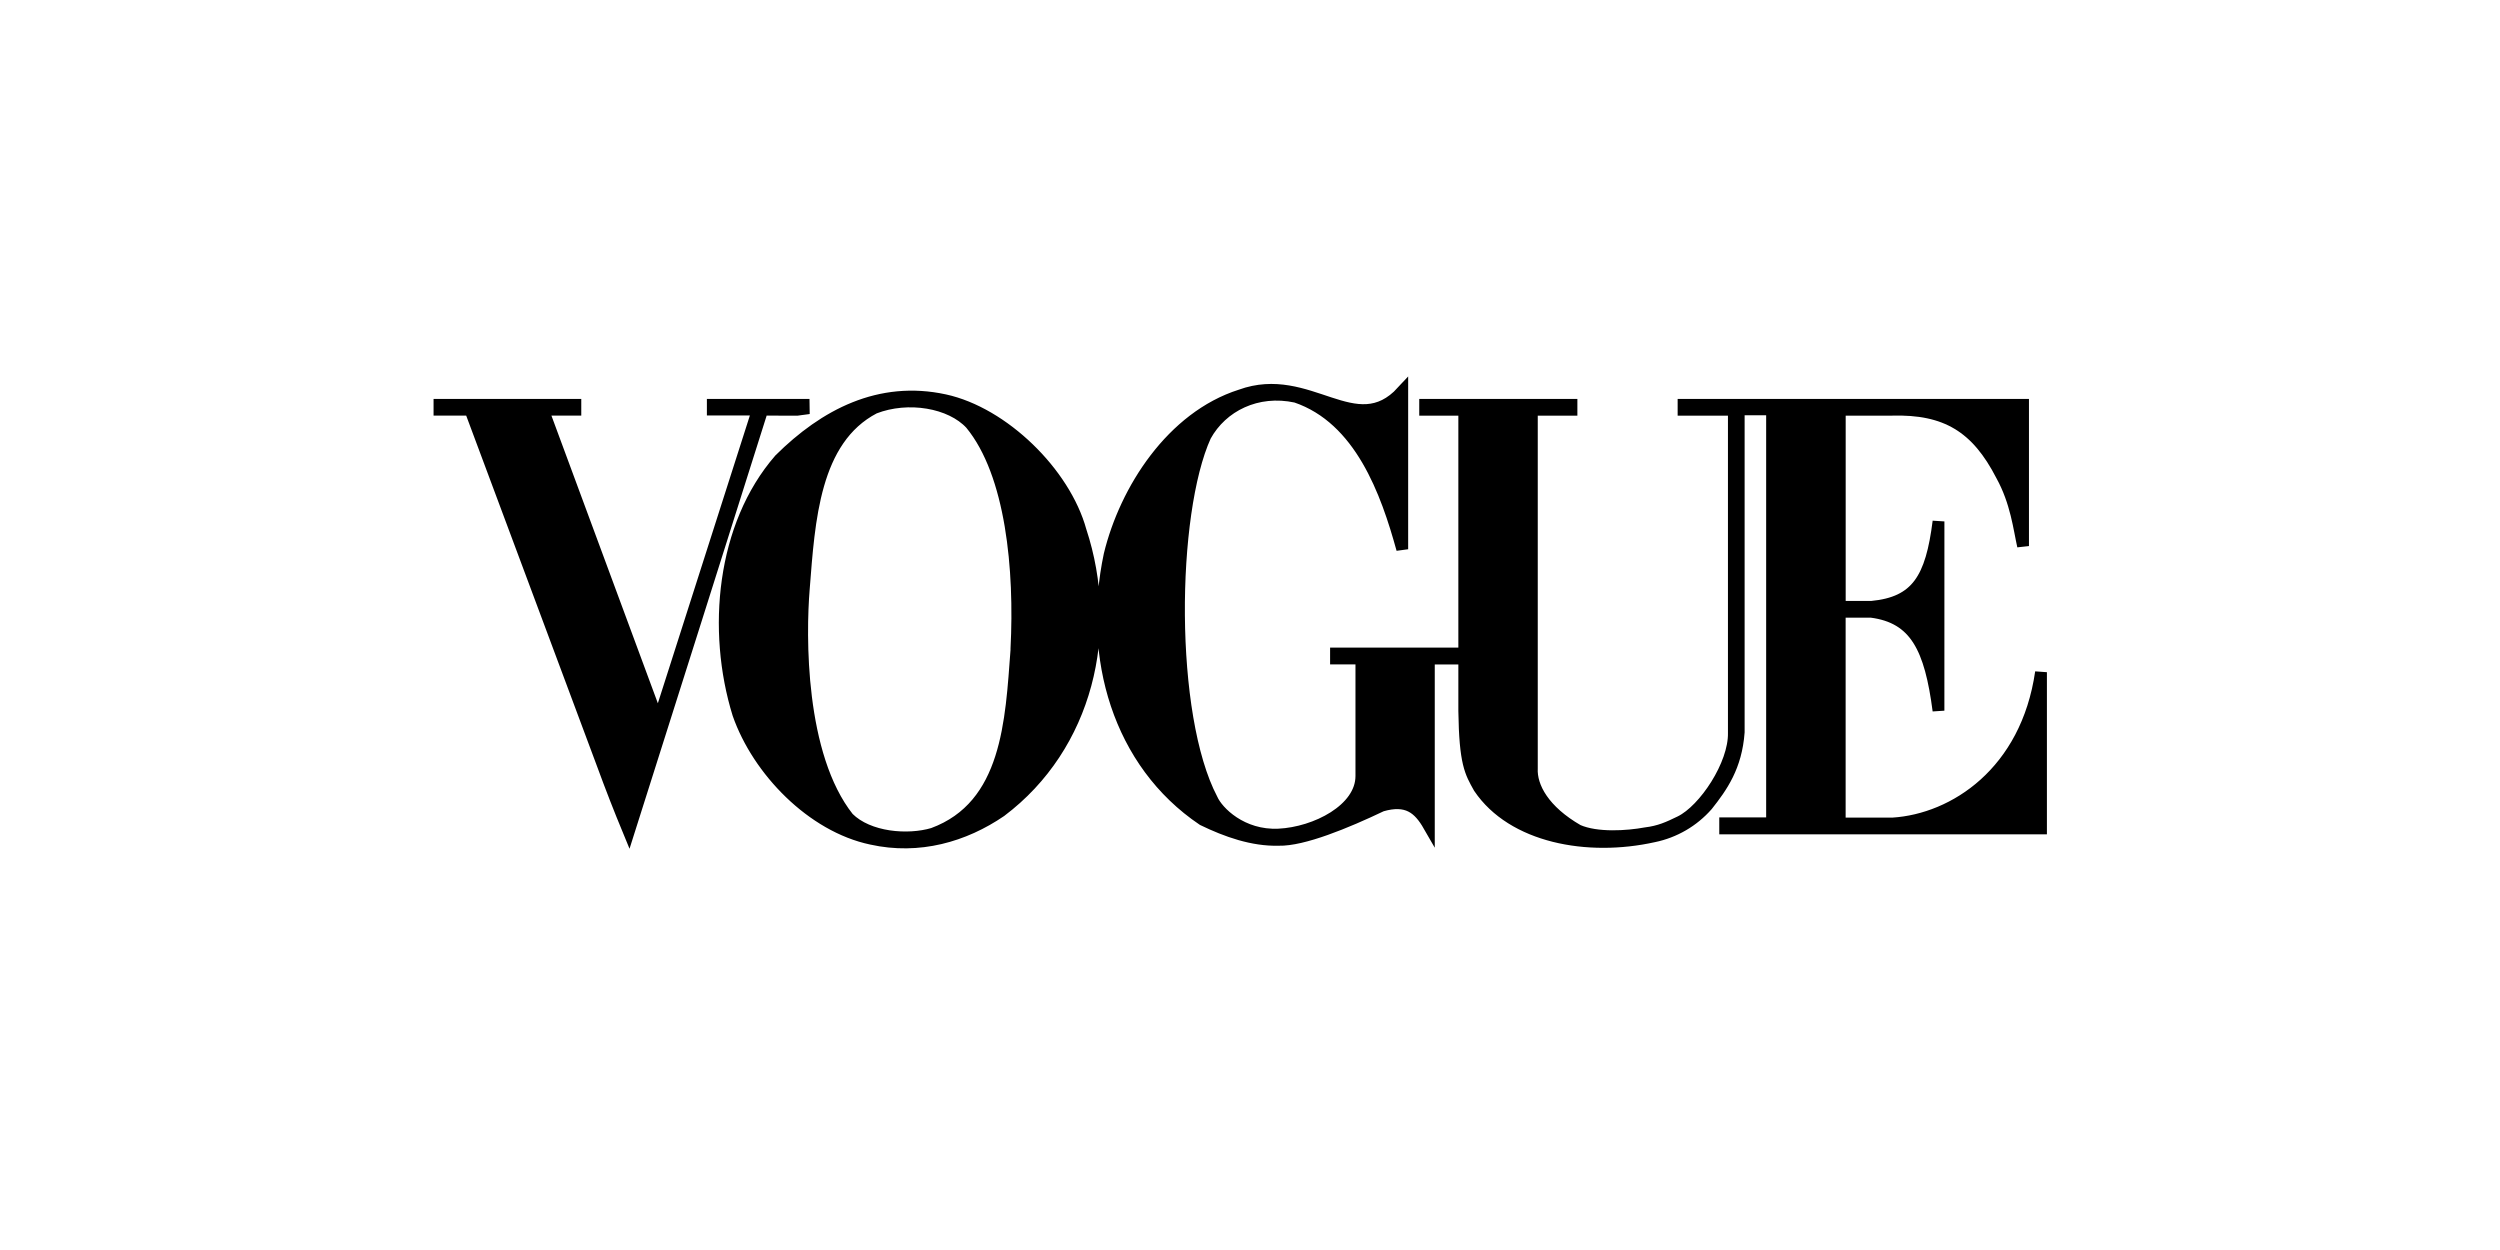
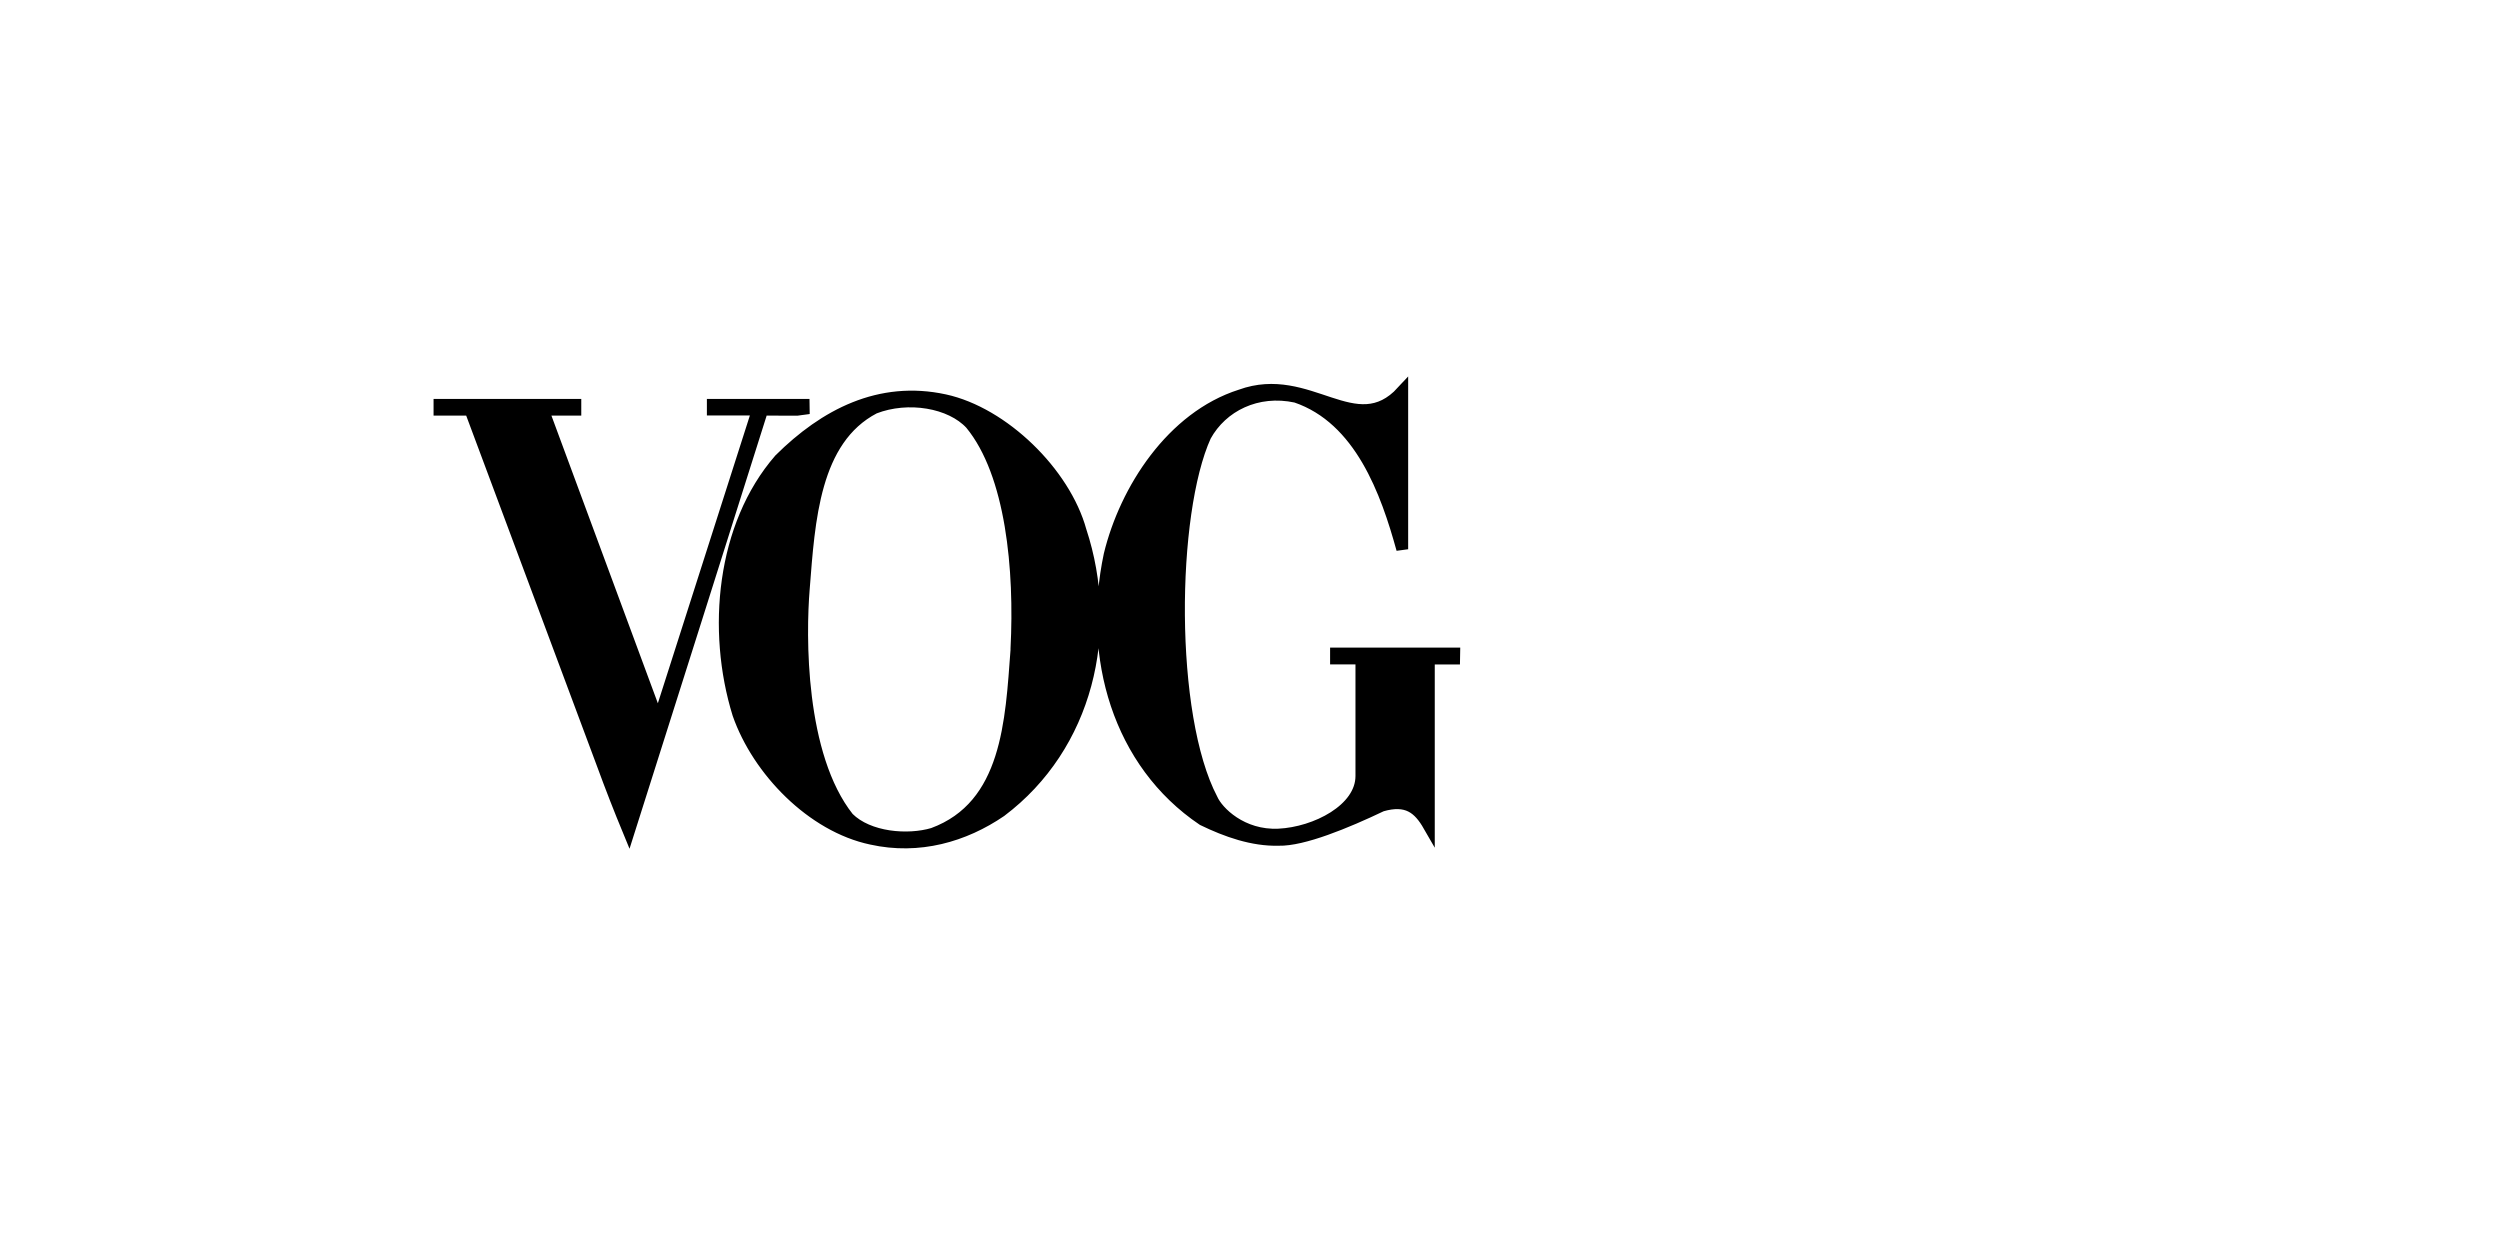
<svg xmlns="http://www.w3.org/2000/svg" fill="none" viewBox="0 0 106 53" height="53" width="106">
-   <path stroke-linecap="square" stroke-width="0.5" stroke="black" fill="black" d="M82.192 30.133C81.848 27.486 81.217 26.182 79.34 25.939H78.005V34.916H80.255C82.861 34.752 85.926 32.747 86.539 28.501V35.126H73.147V34.907H75.135V17.357H73.722V31.044C73.615 32.5 73.01 33.355 72.385 34.144C71.793 34.818 70.998 35.281 70.12 35.462C67.314 36.087 64.132 35.496 62.716 33.399C62.346 32.736 62.117 32.377 62.084 30.144V17.375H60.426V17.165H66.631V17.373H64.951V32.573C64.909 33.374 65.469 34.384 66.902 35.208C67.703 35.561 68.998 35.473 69.775 35.33C70.367 35.258 70.738 35.087 71.249 34.838C72.267 34.338 73.542 32.419 73.515 31.077V17.373H71.382V17.164H85.778V23.153C85.613 22.421 85.49 21.281 84.869 20.158C83.816 18.106 82.51 17.307 80.208 17.373H78.007V25.73H79.355C81.273 25.549 81.888 24.533 82.193 22.108L82.192 30.133Z" />
  <path stroke-linecap="square" stroke-width="0.5" stroke="black" fill="black" d="M61.656 27.922H60.584V35.007C60.156 34.263 59.661 33.849 58.582 34.161C57.063 34.886 55.239 35.635 54.215 35.609C53.116 35.638 52.011 35.249 51.002 34.759C47.429 32.352 46.126 27.861 47.047 23.524C47.717 20.762 49.694 17.687 52.602 16.761C55.512 15.7 57.477 18.75 59.456 16.602V23.288C58.792 20.875 57.684 17.755 54.952 16.825C53.292 16.467 51.808 17.214 51.109 18.483C49.617 21.765 49.523 30.342 51.387 33.888C51.623 34.424 52.649 35.461 54.218 35.386C55.786 35.31 57.722 34.324 57.722 32.903V27.921H56.646V27.707H61.66L61.656 27.922ZM42.432 34.394C40.878 35.455 38.963 36.012 36.95 35.565C34.434 35.036 32.14 32.669 31.303 30.272C30.205 26.729 30.623 22.285 33.058 19.484C34.972 17.582 37.3 16.371 40.05 16.966C42.542 17.507 45.143 20.051 45.819 22.508C47.229 26.788 46.097 31.633 42.432 34.394ZM41.162 17.974C40.311 17.051 38.502 16.742 37.07 17.298C34.5 18.637 34.308 22.083 34.082 24.959C33.919 26.922 33.865 32.034 35.967 34.681C36.823 35.533 38.492 35.666 39.561 35.348C42.745 34.172 42.871 30.556 43.096 27.565V27.5C43.267 24.172 42.904 20.091 41.162 17.974V17.974Z" />
  <path stroke-linecap="square" stroke-width="0.5" stroke="black" fill="black" d="M34.079 17.369C34.03 17.384 32.528 17.369 32.324 17.369C30.472 23.238 28.508 29.432 26.661 35.258C26.274 34.322 25.906 33.38 25.558 32.429L19.94 17.371H18.633V17.164H24.396V17.371H23.021L27.823 30.35L27.906 30.599L32.137 17.367H30.222V17.164H34.076L34.079 17.369Z" />
</svg>